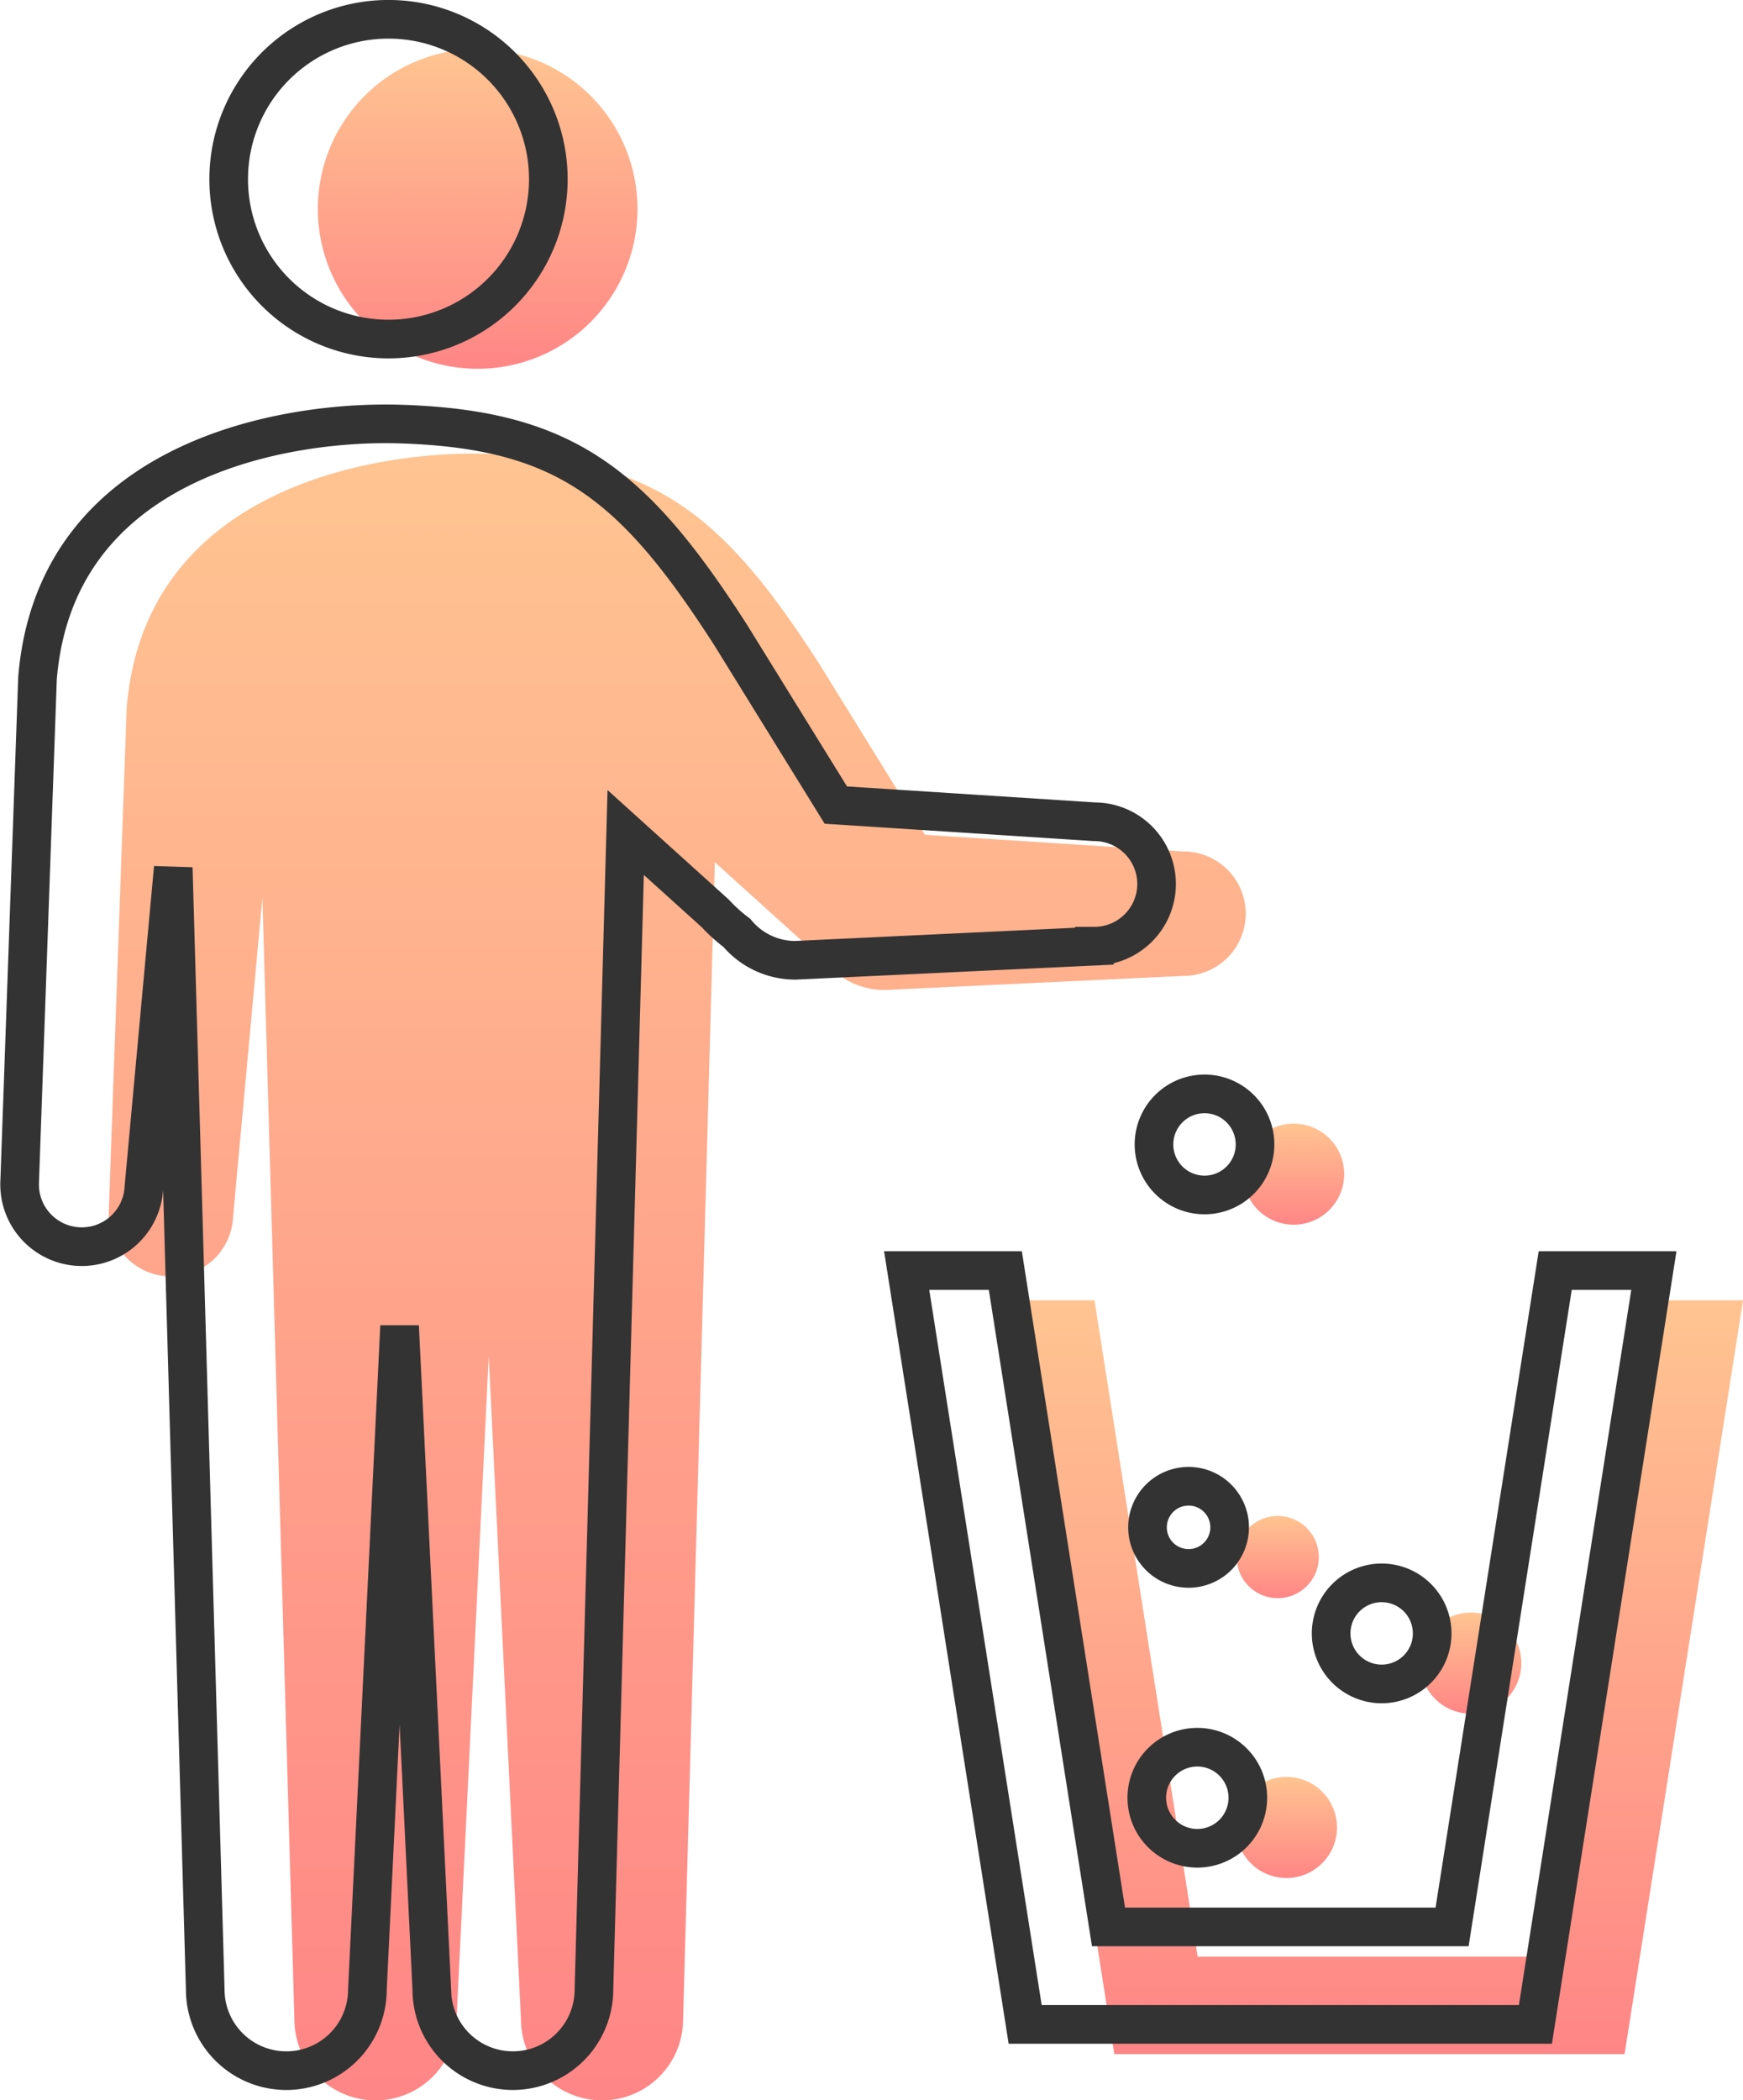
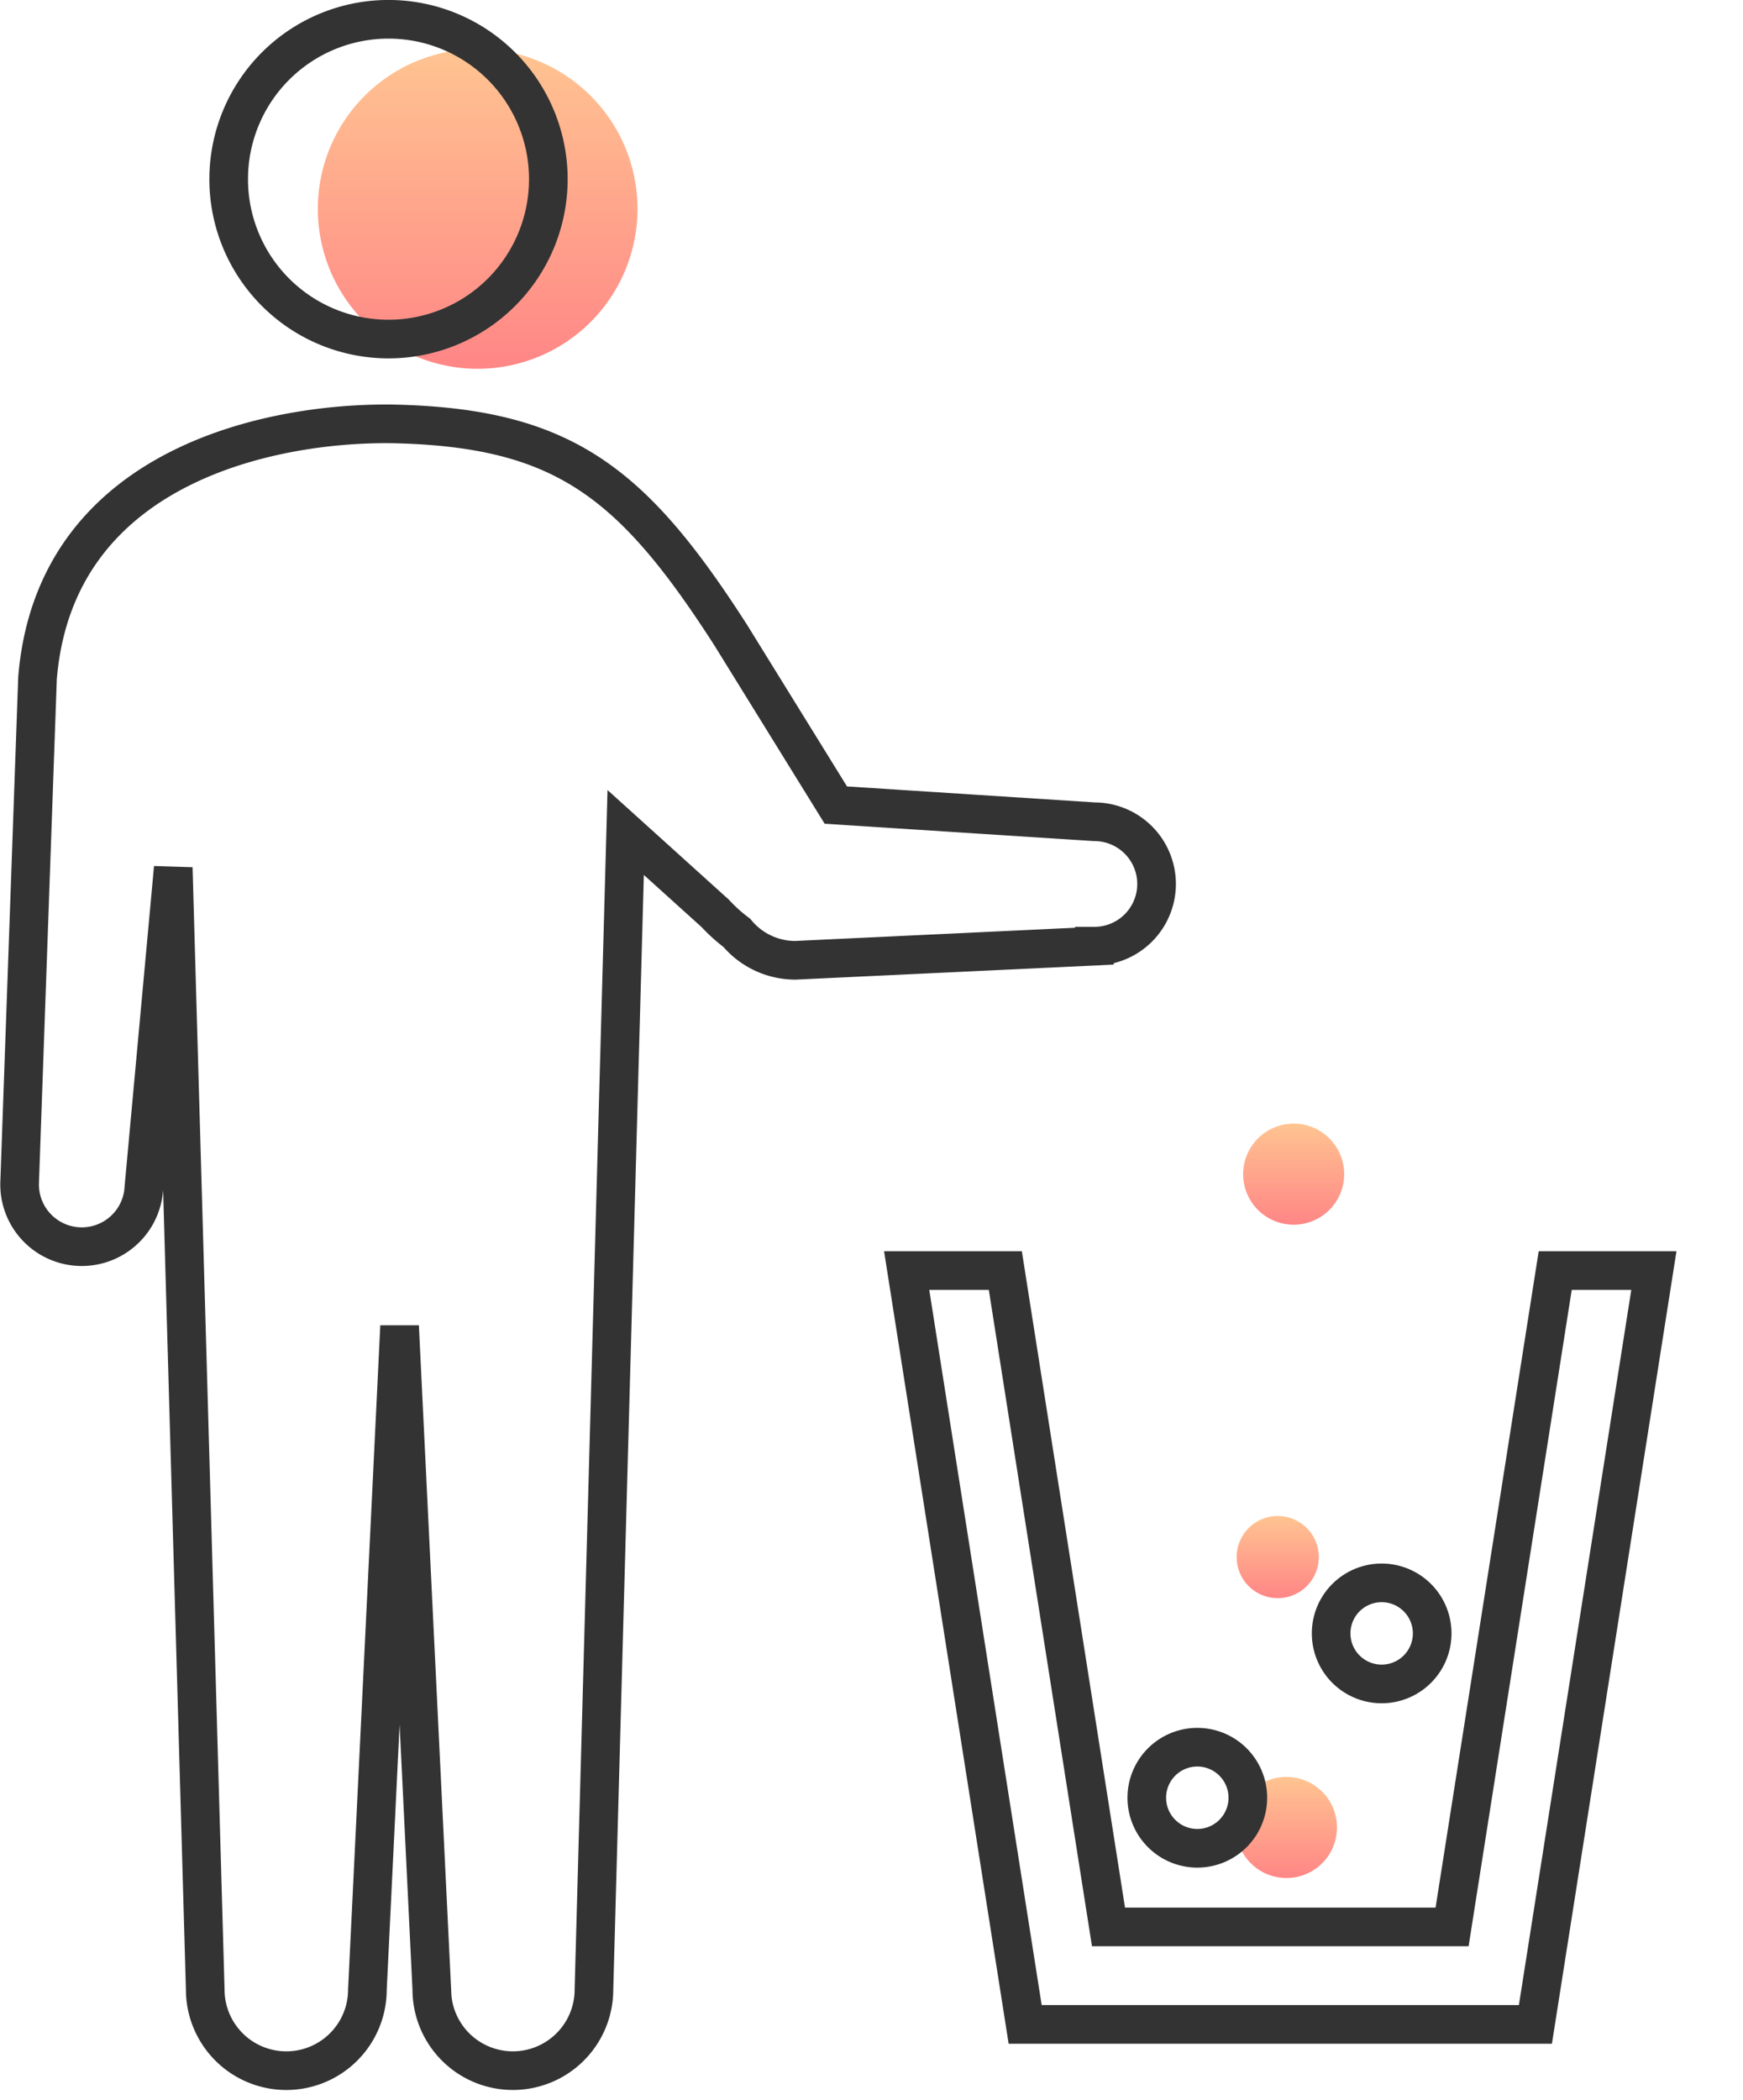
<svg xmlns="http://www.w3.org/2000/svg" width="58.651" height="70.65" viewBox="0 0 58.651 70.65">
  <defs>
    <linearGradient id="linear-gradient" x1="0.5" x2="0.5" y2="1" gradientUnits="objectBoundingBox">
      <stop offset="0" stop-color="#ffc491" />
      <stop offset="1" stop-color="#ff8686" />
    </linearGradient>
  </defs>
  <g id="グループ_29116" data-name="グループ 29116" transform="translate(-802.349 -2307.35)">
    <g id="ゴミ箱アイコン" transform="translate(806 2309)">
      <path id="パス_25585" data-name="パス 25585" d="M108.616,10.755a5.378,5.378,0,1,0-5.378-5.378A5.378,5.378,0,0,0,108.616,10.755Z" transform="translate(-96.194)" fill="url(#linear-gradient)" />
-       <path id="パス_25586" data-name="パス 25586" d="M89.454,118.142a2.094,2.094,0,0,0-2.093-2.093l-8.7-.561-3.542-5.726c-3.279-5.1-5.586-6.924-11.141-7.091-3.816-.115-11.573,1.139-12.18,8.549l-.6,16.93a2.092,2.092,0,1,0,4.18.2l.988-10.753,1.076,37.734a2.728,2.728,0,0,0,5.457,0l1.083-22.313,1.084,22.313a2.728,2.728,0,0,0,5.456,0L71.59,116.41l3.011,2.719a5.452,5.452,0,0,0,.728.657,2.565,2.565,0,0,0,1.972.923l10.06-.475A2.093,2.093,0,0,0,89.454,118.142Z" transform="translate(-51.187 -89.057)" fill="url(#linear-gradient)" />
      <path id="パス_25587" data-name="パス 25587" d="M335.6,431.619a1.7,1.7,0,1,0,1.7,1.7A1.7,1.7,0,0,0,335.6,431.619Z" transform="translate(-295.962 -373.497)" fill="url(#linear-gradient)" />
-       <path id="パス_25588" data-name="パス 25588" d="M382.274,393.728a1.7,1.7,0,1,0-1.7-1.7A1.7,1.7,0,0,0,382.274,393.728Z" transform="translate(-336.433 -337.734)" fill="url(#linear-gradient)" />
      <path id="パス_25589" data-name="パス 25589" d="M335.4,368.972a1.382,1.382,0,1,0-1.381-1.382A1.381,1.381,0,0,0,335.4,368.972Z" transform="translate(-296.057 -316.864)" fill="url(#linear-gradient)" />
      <path id="パス_25590" data-name="パス 25590" d="M337.4,271.66a1.7,1.7,0,1,0-1.7-1.7A1.7,1.7,0,0,0,337.4,271.66Z" transform="translate(-297.52 -232.114)" fill="url(#linear-gradient)" />
-       <path id="パス_25591" data-name="パス 25591" d="M296.845,313.138l-3.47,22.078H281.813l-3.471-22.078h-3.32l3.987,25.357h17.17l3.986-25.357Z" transform="translate(-245.164 -271.049)" fill="url(#linear-gradient)" />
    </g>
    <g id="ゴミ箱アイコン-2" data-name="ゴミ箱アイコン" transform="translate(803 2308)">
      <path id="パス_25585-2" data-name="パス 25585" d="M108.616,10.755a5.378,5.378,0,1,0-5.378-5.378A5.378,5.378,0,0,0,108.616,10.755Z" transform="translate(-96.194)" fill="none" stroke="#333" stroke-width="1.3" />
      <path id="パス_25586-2" data-name="パス 25586" d="M89.454,118.142a2.094,2.094,0,0,0-2.093-2.093l-8.7-.561-3.542-5.726c-3.279-5.1-5.586-6.924-11.141-7.091-3.816-.115-11.573,1.139-12.18,8.549l-.6,16.93a2.092,2.092,0,1,0,4.18.2l.988-10.753,1.076,37.734a2.728,2.728,0,0,0,5.457,0l1.083-22.313,1.084,22.313a2.728,2.728,0,0,0,5.456,0L71.59,116.41l3.011,2.719a5.452,5.452,0,0,0,.728.657,2.565,2.565,0,0,0,1.972.923l10.06-.475A2.093,2.093,0,0,0,89.454,118.142Z" transform="translate(-51.187 -89.057)" fill="none" stroke="#333" stroke-width="1.3" />
      <path id="パス_25587-2" data-name="パス 25587" d="M335.6,431.619a1.7,1.7,0,1,0,1.7,1.7A1.7,1.7,0,0,0,335.6,431.619Z" transform="translate(-295.962 -373.497)" fill="none" stroke="#333" stroke-width="1.3" />
      <path id="パス_25588-2" data-name="パス 25588" d="M382.274,393.728a1.7,1.7,0,1,0-1.7-1.7A1.7,1.7,0,0,0,382.274,393.728Z" transform="translate(-336.433 -337.734)" fill="none" stroke="#333" stroke-width="1.3" />
-       <path id="パス_25589-2" data-name="パス 25589" d="M335.4,368.972a1.382,1.382,0,1,0-1.381-1.382A1.381,1.381,0,0,0,335.4,368.972Z" transform="translate(-296.057 -316.864)" fill="none" stroke="#333" stroke-width="1.3" />
-       <path id="パス_25590-2" data-name="パス 25590" d="M337.4,271.66a1.7,1.7,0,1,0-1.7-1.7A1.7,1.7,0,0,0,337.4,271.66Z" transform="translate(-297.52 -232.114)" fill="none" stroke="#333" stroke-width="1.3" />
+       <path id="パス_25589-2" data-name="パス 25589" d="M335.4,368.972A1.381,1.381,0,0,0,335.4,368.972Z" transform="translate(-296.057 -316.864)" fill="none" stroke="#333" stroke-width="1.3" />
      <path id="パス_25591-2" data-name="パス 25591" d="M296.845,313.138l-3.47,22.078H281.813l-3.471-22.078h-3.32l3.987,25.357h17.17l3.986-25.357Z" transform="translate(-245.164 -271.049)" fill="none" stroke="#333" stroke-width="1.3" />
    </g>
  </g>
</svg>